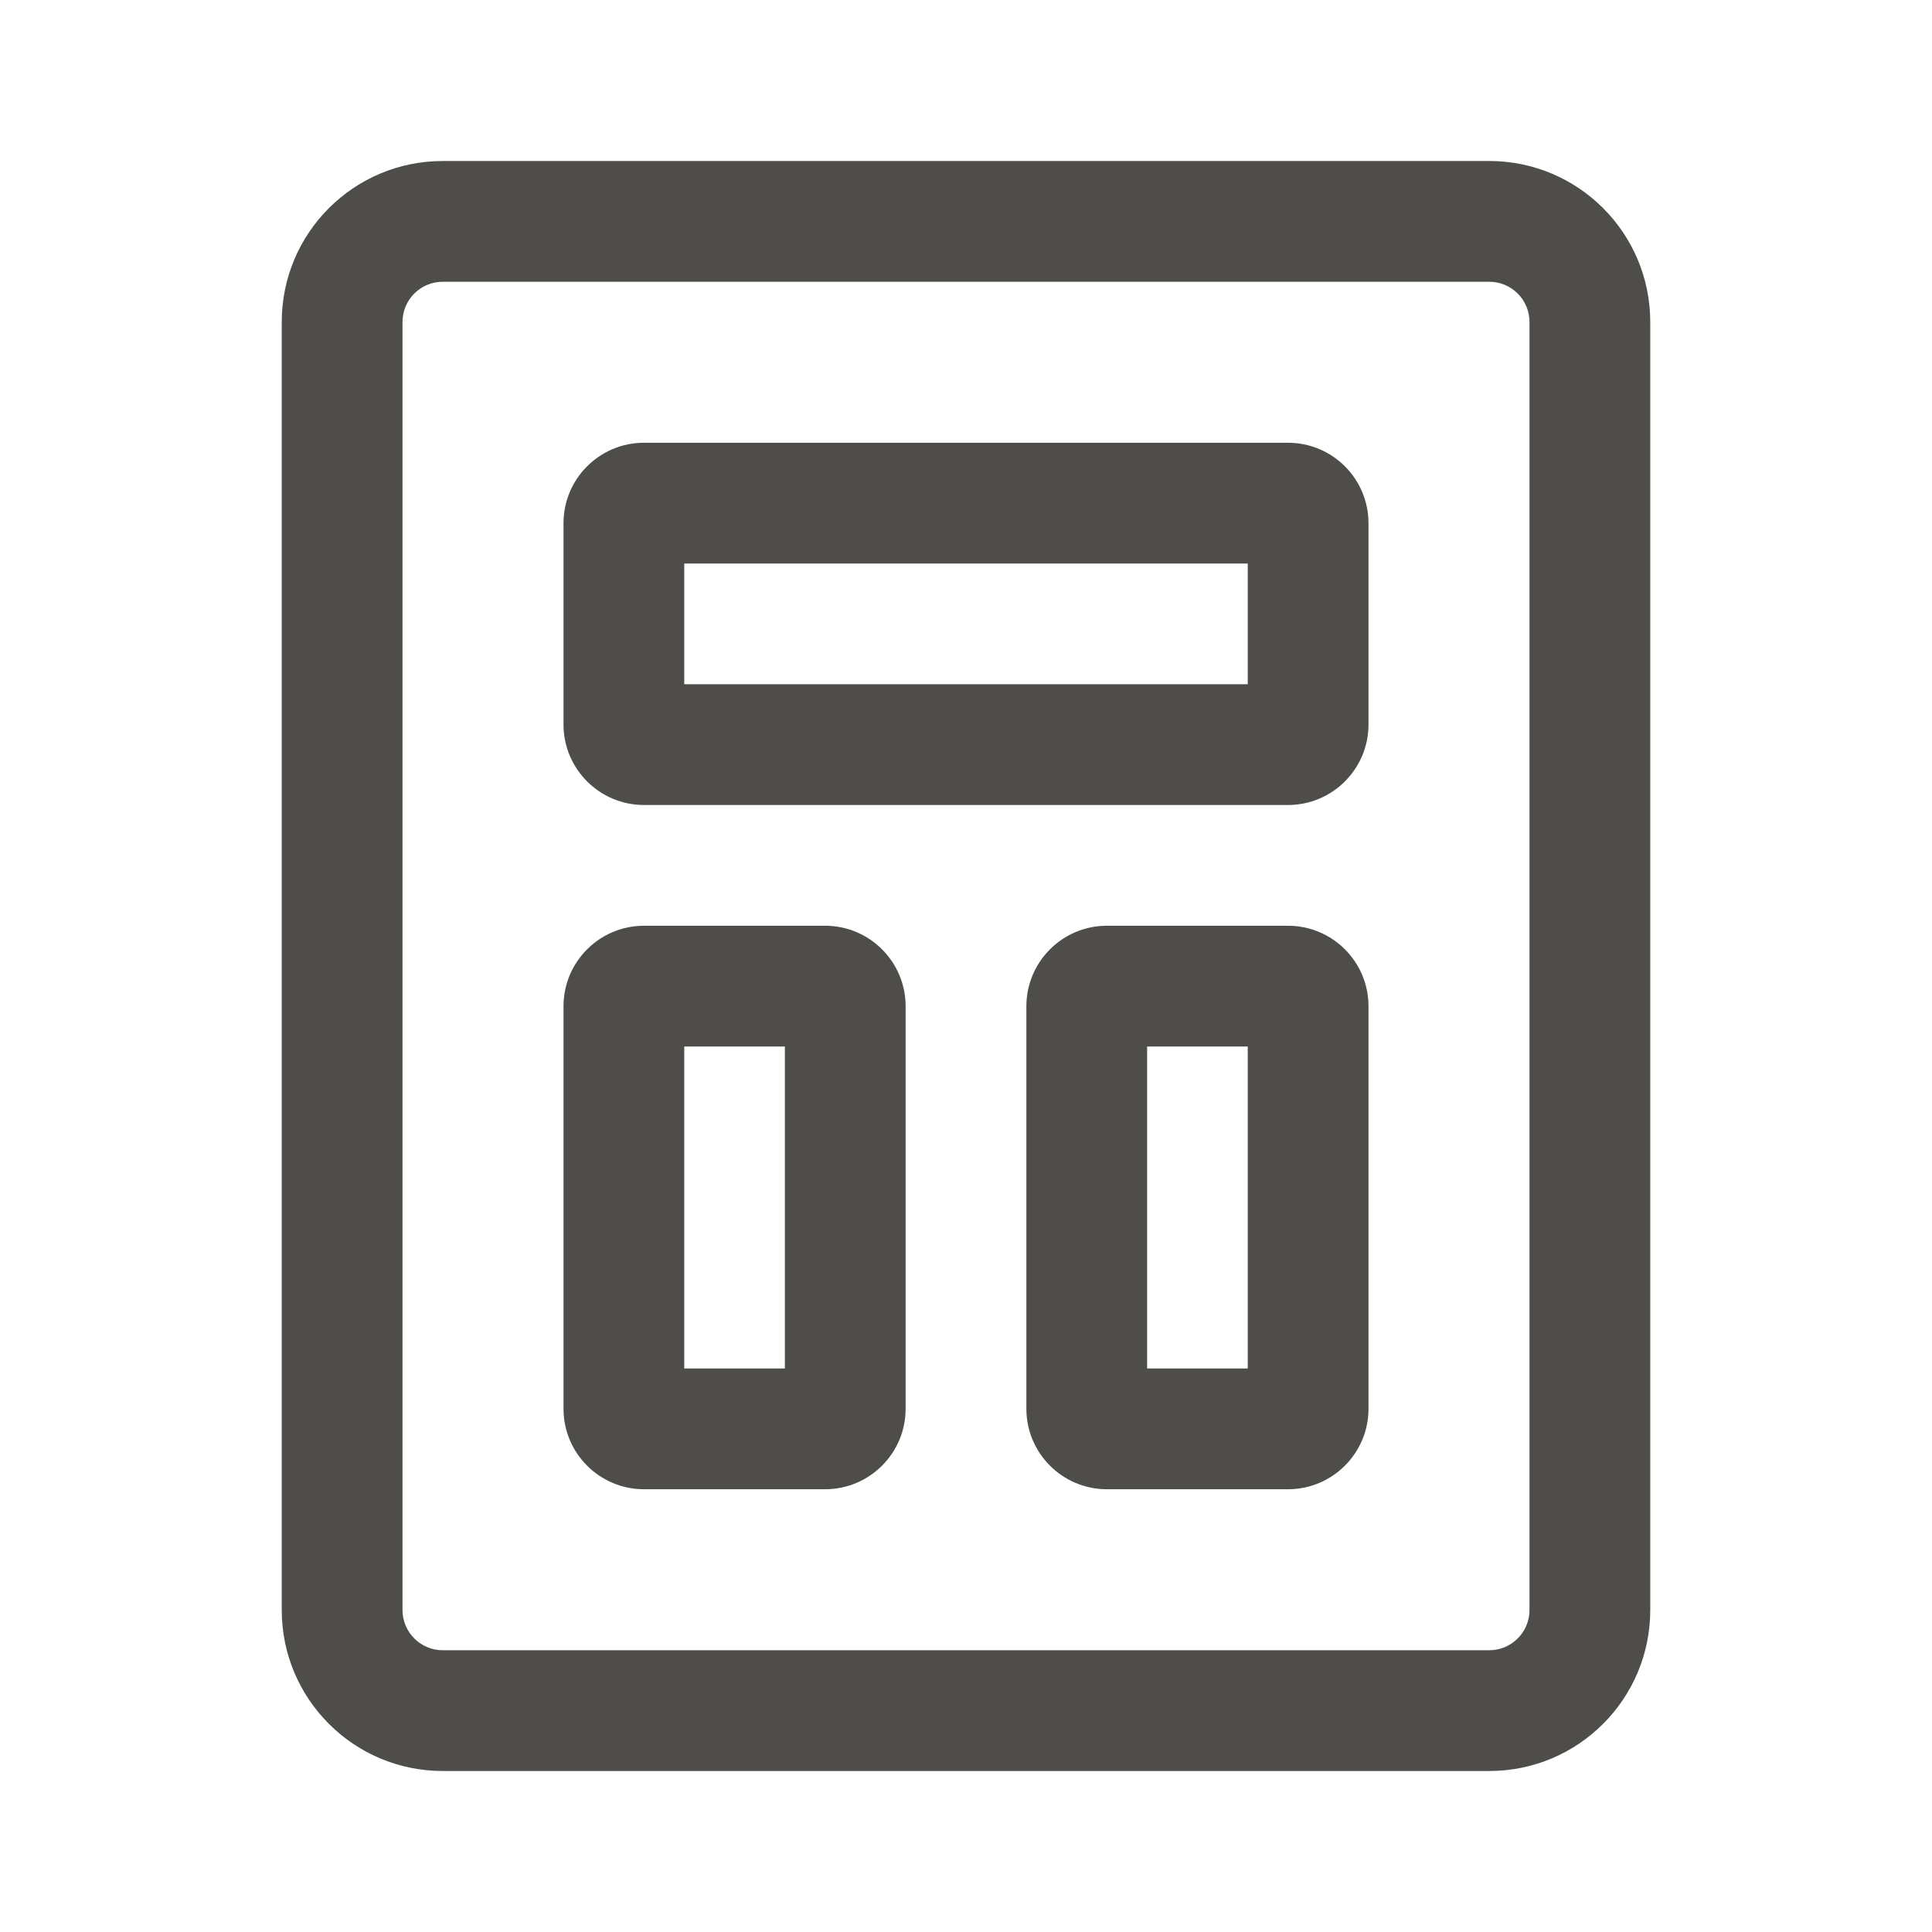
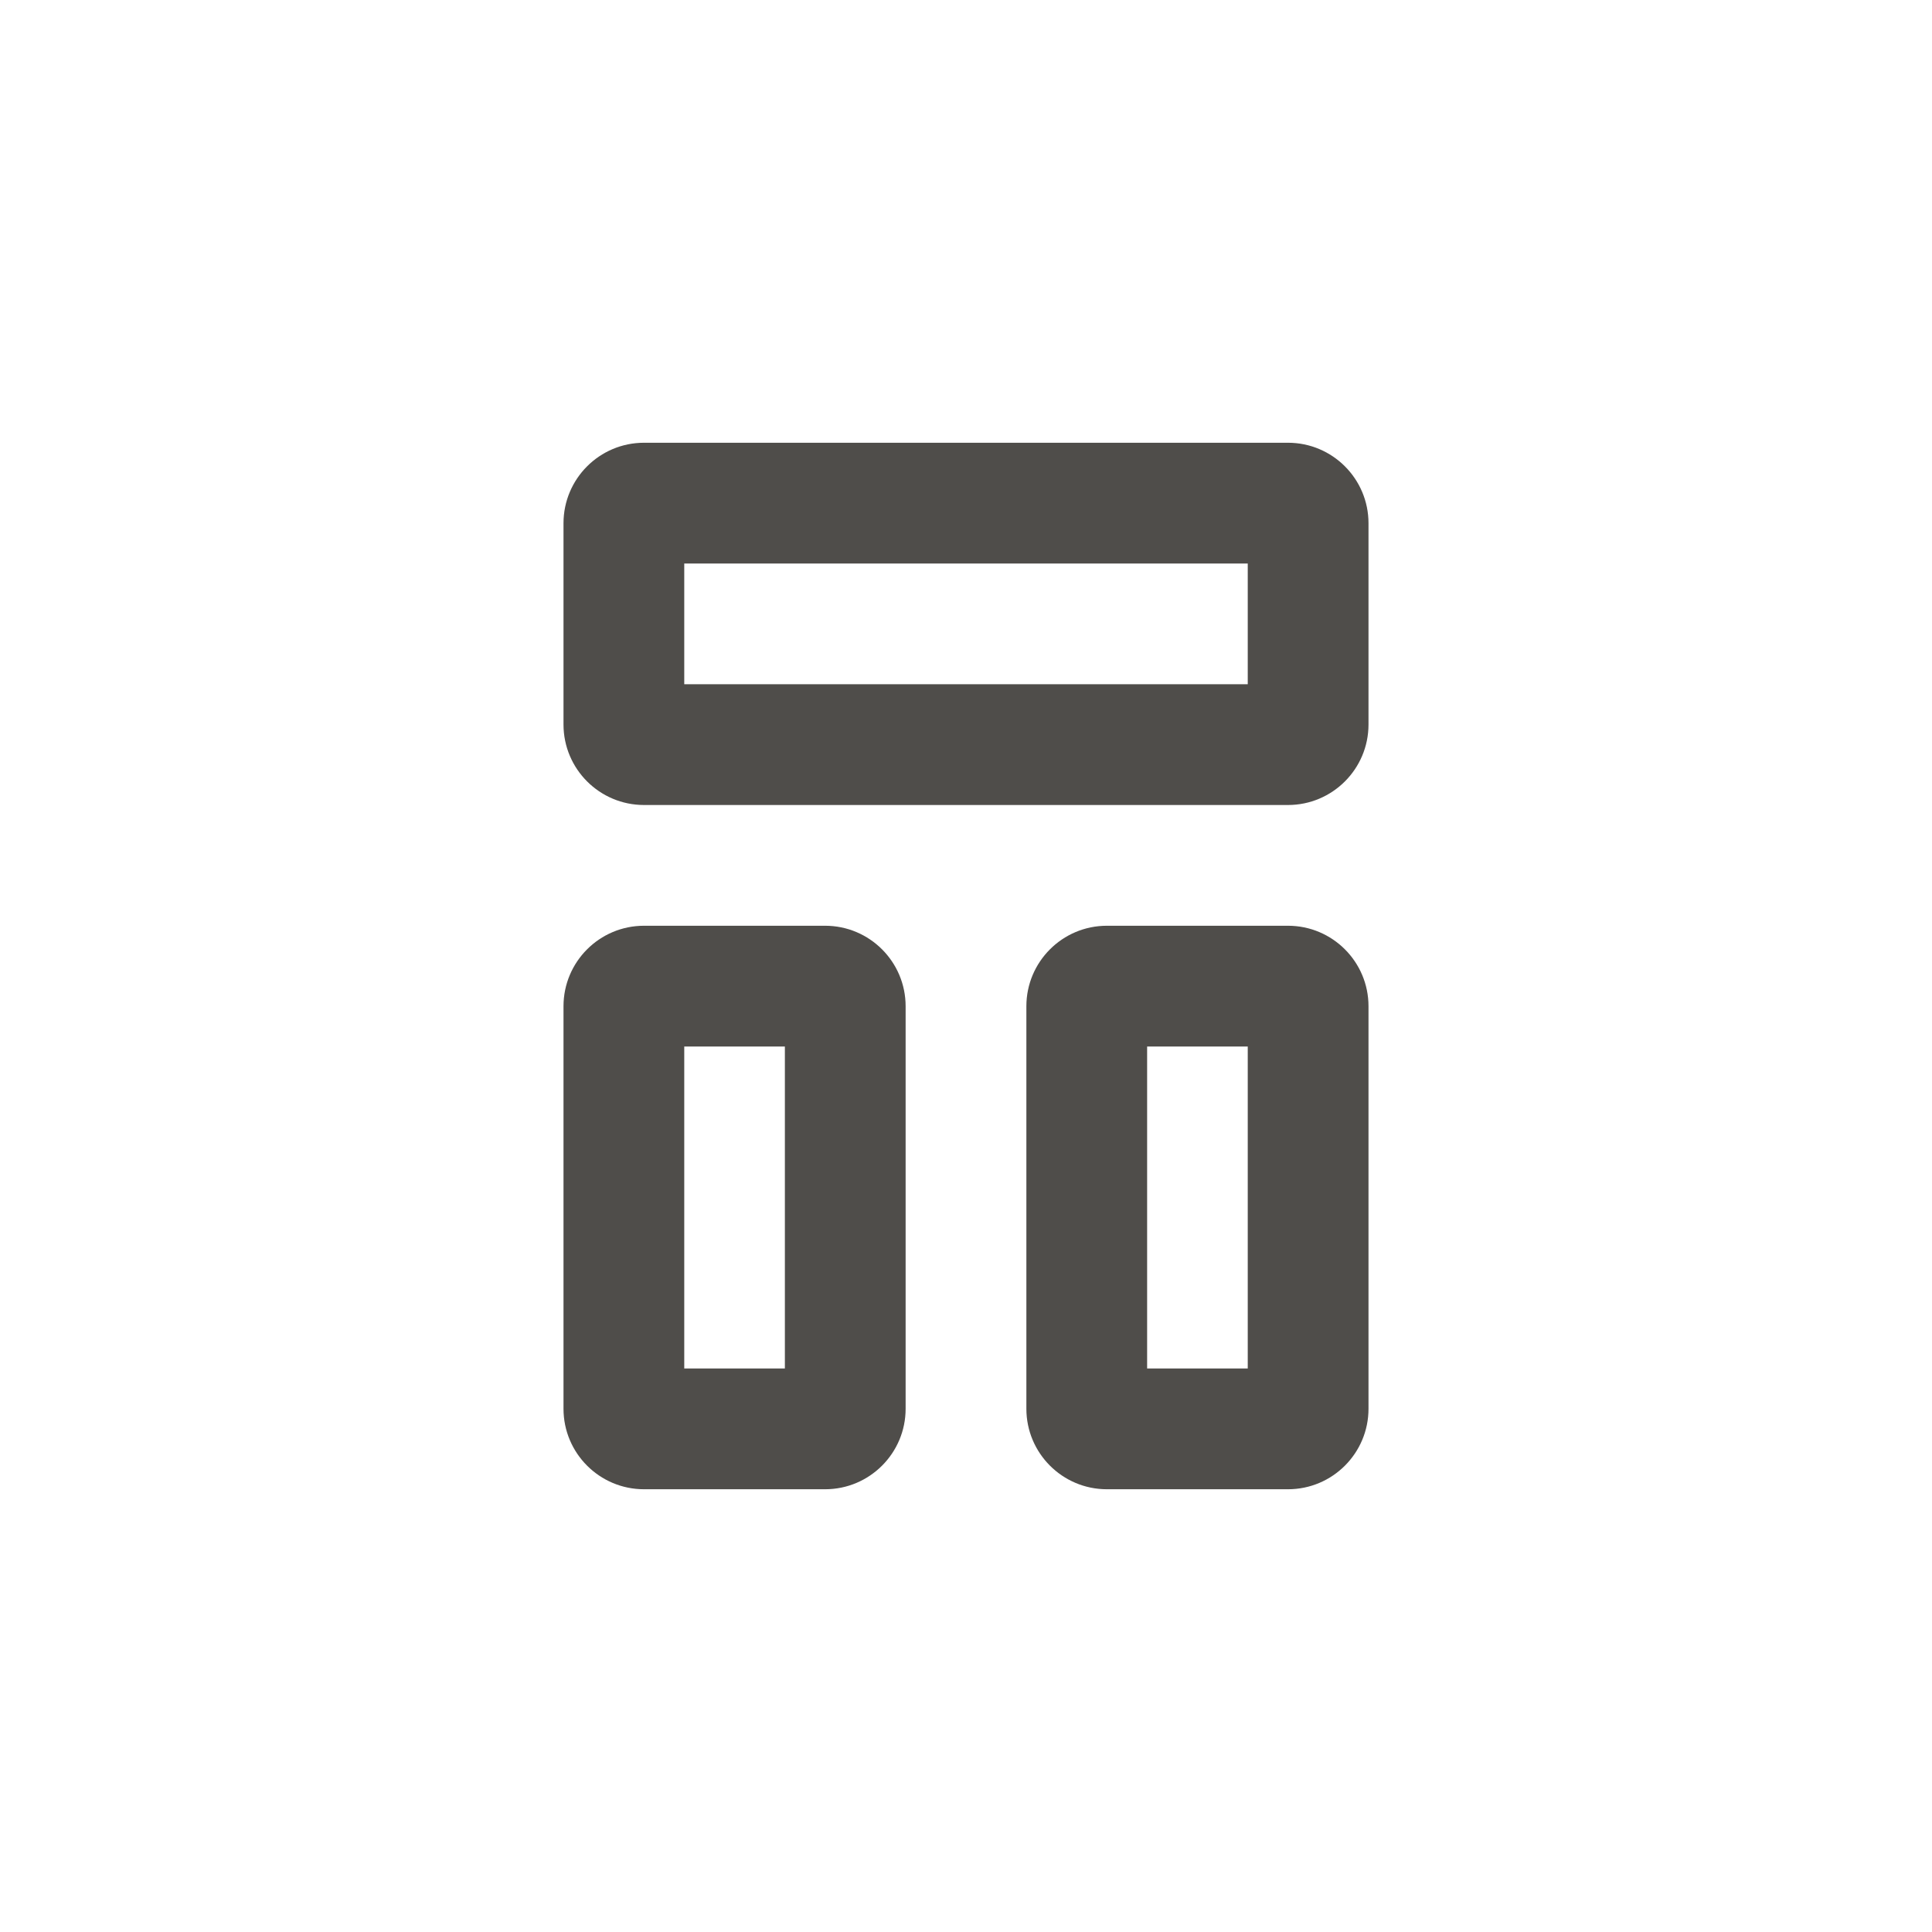
<svg xmlns="http://www.w3.org/2000/svg" width="24" height="24" viewBox="0 0 24 24" fill="none">
-   <path fill-rule="evenodd" clip-rule="evenodd" d="M18.5 3.5H5.5C5.224 3.5 5 3.724 5 4V20C5 20.276 5.224 20.5 5.5 20.5H18.5C18.776 20.5 19 20.276 19 20V4C19 3.724 18.776 3.5 18.5 3.5ZM5.5 2C4.395 2 3.5 2.895 3.5 4V20C3.5 21.105 4.395 22 5.5 22H18.5C19.605 22 20.5 21.105 20.5 20V4C20.5 2.895 19.605 2 18.5 2H5.5Z" fill="#4F4D4A" />
  <path fill-rule="evenodd" clip-rule="evenodd" d="M8.5 13V17H9.75V13H8.5ZM8 11.5C7.448 11.5 7 11.948 7 12.5V17.5C7 18.052 7.448 18.5 8 18.5H10.25C10.802 18.5 11.25 18.052 11.25 17.5V12.5C11.25 11.948 10.802 11.5 10.25 11.5H8Z" fill="#4F4D4A" />
  <path fill-rule="evenodd" clip-rule="evenodd" d="M14.25 13V17H15.5V13H14.25ZM13.75 11.5C13.198 11.5 12.75 11.948 12.75 12.5V17.5C12.75 18.052 13.198 18.5 13.75 18.5H16C16.552 18.5 17 18.052 17 17.5V12.5C17 11.948 16.552 11.5 16 11.5H13.75Z" fill="#4F4D4A" />
  <path fill-rule="evenodd" clip-rule="evenodd" d="M8.5 7V8.5H15.5V7H8.5ZM8 5.5C7.448 5.5 7 5.948 7 6.5V9C7 9.552 7.448 10 8 10H16C16.552 10 17 9.552 17 9V6.5C17 5.948 16.552 5.5 16 5.5H8Z" fill="#4F4D4A" />
</svg>